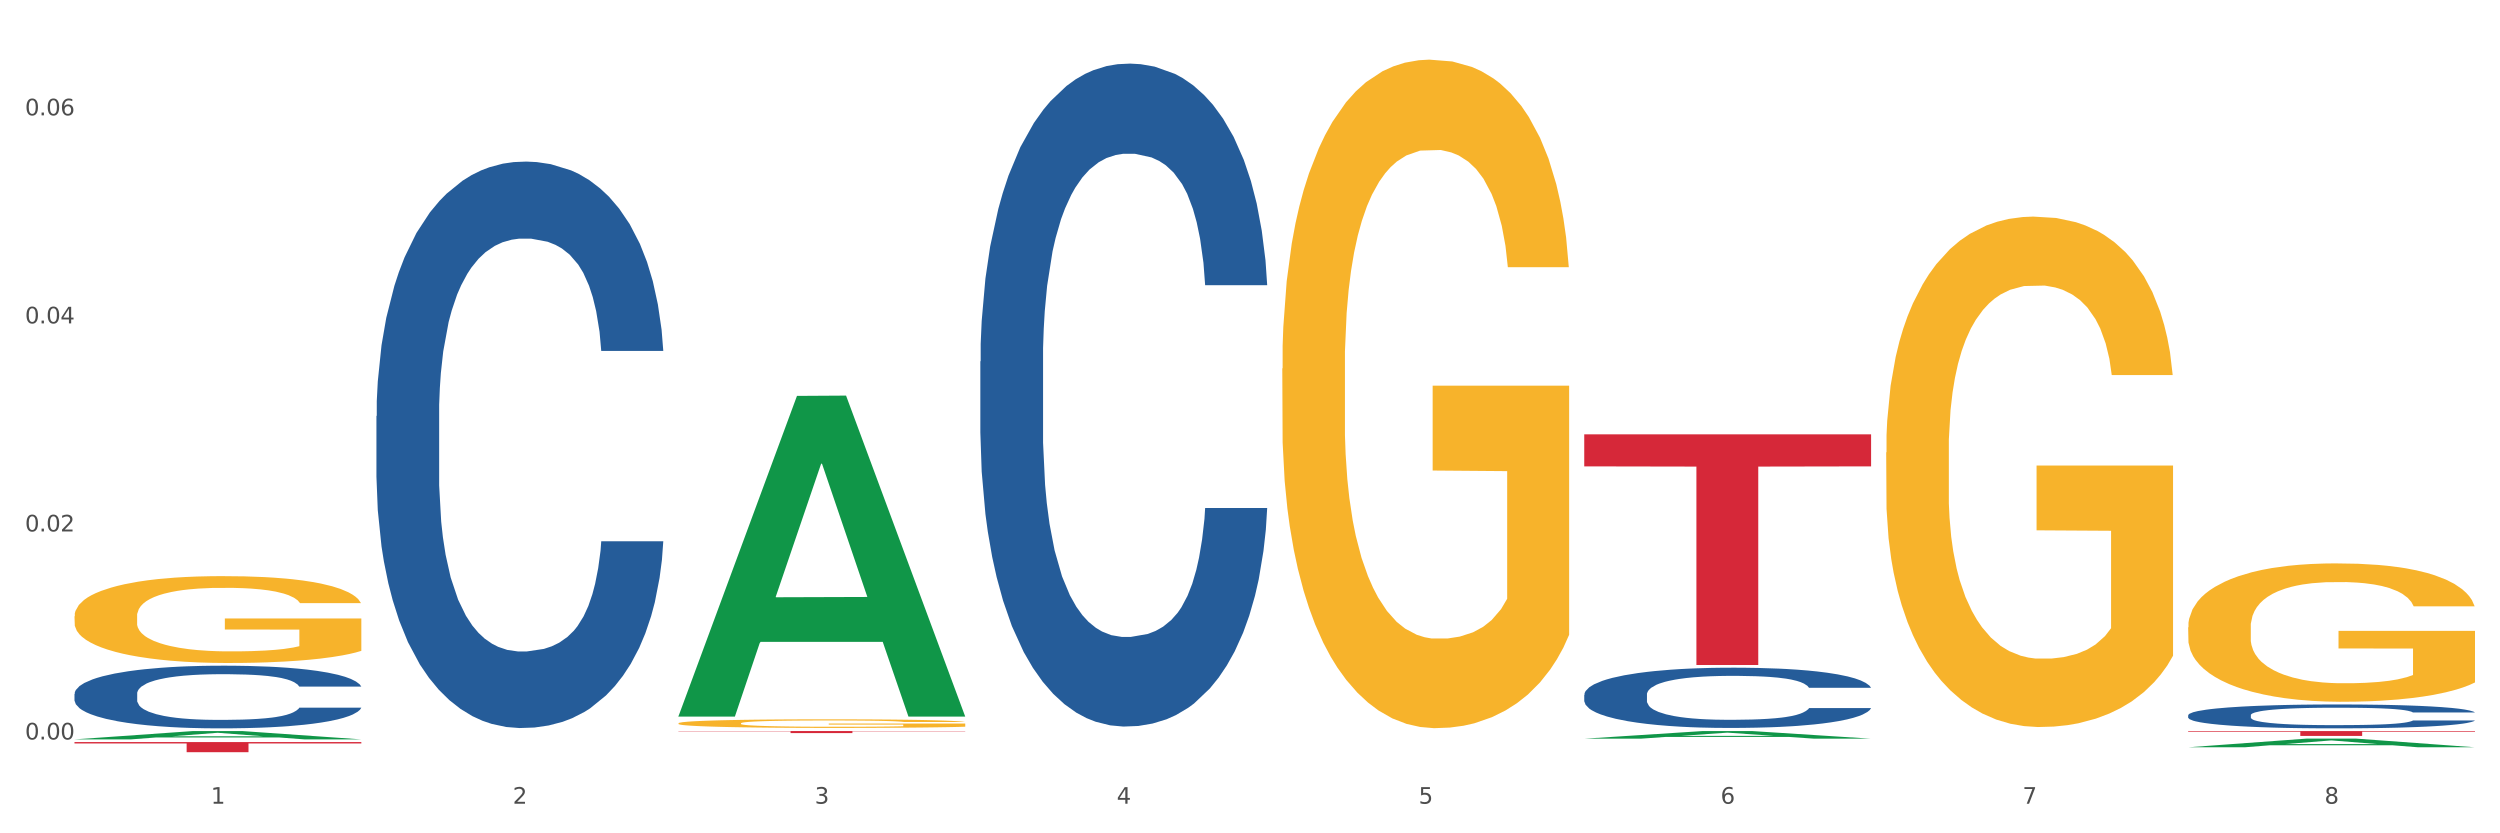
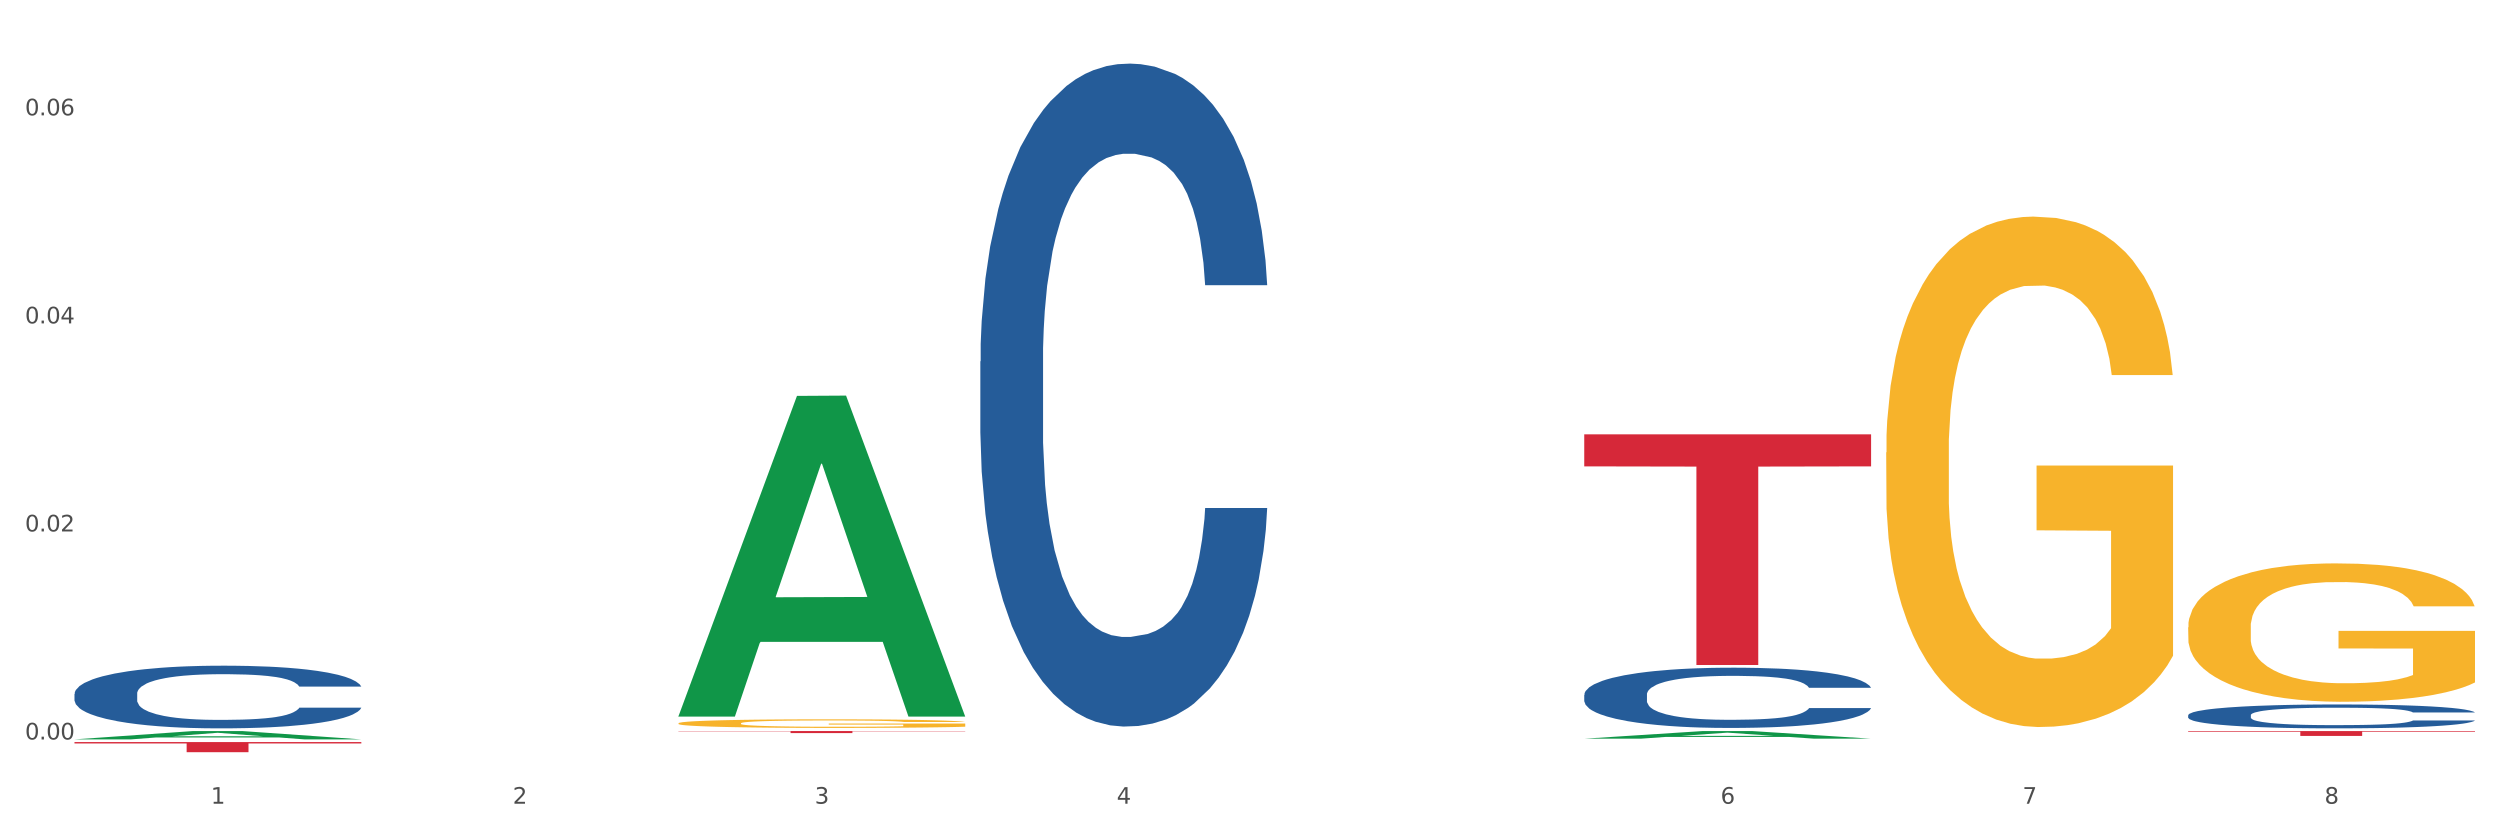
<svg xmlns="http://www.w3.org/2000/svg" xmlns:xlink="http://www.w3.org/1999/xlink" width="1080pt" height="360pt" viewBox="0 0 1080 360" version="1.1">
  <rect x="0" y="0" width="1080" height="360" fill="#333333" stroke="none" />
  <defs>
    <style type="text/css">*{stroke-linejoin: round; stroke-linecap: butt}</style>
  </defs>
  <g id="figure_1">
    <g id="patch_1">
      <path d="M 0 360  L 1080 360  L 1080 0  L 0 0  z " style="fill: #ffffff; stroke: #ffffff; stroke-linejoin: miter" />
    </g>
    <g id="axes_1">
      <g id="matplotlib.axis_1">
        <g id="xtick_1">
          <g id="text_1">
            <g style="fill: #4d4d4d" transform="translate(91.082 347.204) scale(0.096 -0.096)">
              <defs>
                <path id="DejaVuSans-31" d="M 794 531  L 1825 531  L 1825 4091  L 703 3866  L 703 4441  L 1819 4666  L 2450 4666  L 2450 531  L 3481 531  L 3481 0  L 794 0  L 794 531  z " transform="scale(0.016)" />
              </defs>
              <use xlink:href="#DejaVuSans-31" />
            </g>
          </g>
        </g>
        <g id="xtick_2">
          <g id="text_2">
            <g style="fill: #4d4d4d" transform="translate(221.525 347.204) scale(0.096 -0.096)">
              <defs>
                <path id="DejaVuSans-32" d="M 1228 531  L 3431 531  L 3431 0  L 469 0  L 469 531  Q 828 903 1448 1529  Q 2069 2156 2228 2338  Q 2531 2678 2651 2914  Q 2772 3150 2772 3378  Q 2772 3750 2511 3984  Q 2250 4219 1831 4219  Q 1534 4219 1204 4116  Q 875 4013 500 3803  L 500 4441  Q 881 4594 1212 4672  Q 1544 4750 1819 4750  Q 2544 4750 2975 4387  Q 3406 4025 3406 3419  Q 3406 3131 3298 2873  Q 3191 2616 2906 2266  Q 2828 2175 2409 1742  Q 1991 1309 1228 531  z " transform="scale(0.016)" />
              </defs>
              <use xlink:href="#DejaVuSans-32" />
            </g>
          </g>
        </g>
        <g id="xtick_3">
          <g id="text_3">
            <g style="fill: #4d4d4d" transform="translate(351.968 347.204) scale(0.096 -0.096)">
              <defs>
                <path id="DejaVuSans-33" d="M 2597 2516  Q 3050 2419 3304 2112  Q 3559 1806 3559 1356  Q 3559 666 3084 287  Q 2609 -91 1734 -91  Q 1441 -91 1130 -33  Q 819 25 488 141  L 488 750  Q 750 597 1062 519  Q 1375 441 1716 441  Q 2309 441 2620 675  Q 2931 909 2931 1356  Q 2931 1769 2642 2001  Q 2353 2234 1838 2234  L 1294 2234  L 1294 2753  L 1863 2753  Q 2328 2753 2575 2939  Q 2822 3125 2822 3475  Q 2822 3834 2567 4026  Q 2313 4219 1838 4219  Q 1578 4219 1281 4162  Q 984 4106 628 3988  L 628 4550  Q 988 4650 1302 4700  Q 1616 4750 1894 4750  Q 2613 4750 3031 4423  Q 3450 4097 3450 3541  Q 3450 3153 3228 2886  Q 3006 2619 2597 2516  z " transform="scale(0.016)" />
              </defs>
              <use xlink:href="#DejaVuSans-33" />
            </g>
          </g>
        </g>
        <g id="xtick_4">
          <g id="text_4">
            <g style="fill: #4d4d4d" transform="translate(482.412 347.204) scale(0.096 -0.096)">
              <defs>
                <path id="DejaVuSans-34" d="M 2419 4116  L 825 1625  L 2419 1625  L 2419 4116  z M 2253 4666  L 3047 4666  L 3047 1625  L 3713 1625  L 3713 1100  L 3047 1100  L 3047 0  L 2419 0  L 2419 1100  L 313 1100  L 313 1709  L 2253 4666  z " transform="scale(0.016)" />
              </defs>
              <use xlink:href="#DejaVuSans-34" />
            </g>
          </g>
        </g>
        <g id="xtick_5">
          <g id="text_5">
            <g style="fill: #4d4d4d" transform="translate(612.855 347.204) scale(0.096 -0.096)">
              <defs>
-                 <path id="DejaVuSans-35" d="M 691 4666  L 3169 4666  L 3169 4134  L 1269 4134  L 1269 2991  Q 1406 3038 1543 3061  Q 1681 3084 1819 3084  Q 2600 3084 3056 2656  Q 3513 2228 3513 1497  Q 3513 744 3044 326  Q 2575 -91 1722 -91  Q 1428 -91 1123 -41  Q 819 9 494 109  L 494 744  Q 775 591 1075 516  Q 1375 441 1709 441  Q 2250 441 2565 725  Q 2881 1009 2881 1497  Q 2881 1984 2565 2268  Q 2250 2553 1709 2553  Q 1456 2553 1204 2497  Q 953 2441 691 2322  L 691 4666  z " transform="scale(0.016)" />
-               </defs>
+                 </defs>
              <use xlink:href="#DejaVuSans-35" />
            </g>
          </g>
        </g>
        <g id="xtick_6">
          <g id="text_6">
            <g style="fill: #4d4d4d" transform="translate(743.299 347.204) scale(0.096 -0.096)">
              <defs>
                <path id="DejaVuSans-36" d="M 2113 2584  Q 1688 2584 1439 2293  Q 1191 2003 1191 1497  Q 1191 994 1439 701  Q 1688 409 2113 409  Q 2538 409 2786 701  Q 3034 994 3034 1497  Q 3034 2003 2786 2293  Q 2538 2584 2113 2584  z M 3366 4563  L 3366 3988  Q 3128 4100 2886 4159  Q 2644 4219 2406 4219  Q 1781 4219 1451 3797  Q 1122 3375 1075 2522  Q 1259 2794 1537 2939  Q 1816 3084 2150 3084  Q 2853 3084 3261 2657  Q 3669 2231 3669 1497  Q 3669 778 3244 343  Q 2819 -91 2113 -91  Q 1303 -91 875 529  Q 447 1150 447 2328  Q 447 3434 972 4092  Q 1497 4750 2381 4750  Q 2619 4750 2861 4703  Q 3103 4656 3366 4563  z " transform="scale(0.016)" />
              </defs>
              <use xlink:href="#DejaVuSans-36" />
            </g>
          </g>
        </g>
        <g id="xtick_7">
          <g id="text_7">
            <g style="fill: #4d4d4d" transform="translate(873.742 347.204) scale(0.096 -0.096)">
              <defs>
                <path id="DejaVuSans-37" d="M 525 4666  L 3525 4666  L 3525 4397  L 1831 0  L 1172 0  L 2766 4134  L 525 4134  L 525 4666  z " transform="scale(0.016)" />
              </defs>
              <use xlink:href="#DejaVuSans-37" />
            </g>
          </g>
        </g>
        <g id="xtick_8">
          <g id="text_8">
            <g style="fill: #4d4d4d" transform="translate(1004.185 347.204) scale(0.096 -0.096)">
              <defs>
                <path id="DejaVuSans-38" d="M 2034 2216  Q 1584 2216 1326 1975  Q 1069 1734 1069 1313  Q 1069 891 1326 650  Q 1584 409 2034 409  Q 2484 409 2743 651  Q 3003 894 3003 1313  Q 3003 1734 2745 1975  Q 2488 2216 2034 2216  z M 1403 2484  Q 997 2584 770 2862  Q 544 3141 544 3541  Q 544 4100 942 4425  Q 1341 4750 2034 4750  Q 2731 4750 3128 4425  Q 3525 4100 3525 3541  Q 3525 3141 3298 2862  Q 3072 2584 2669 2484  Q 3125 2378 3379 2068  Q 3634 1759 3634 1313  Q 3634 634 3220 271  Q 2806 -91 2034 -91  Q 1263 -91 848 271  Q 434 634 434 1313  Q 434 1759 690 2068  Q 947 2378 1403 2484  z M 1172 3481  Q 1172 3119 1398 2916  Q 1625 2713 2034 2713  Q 2441 2713 2670 2916  Q 2900 3119 2900 3481  Q 2900 3844 2670 4047  Q 2441 4250 2034 4250  Q 1625 4250 1398 4047  Q 1172 3844 1172 3481  z " transform="scale(0.016)" />
              </defs>
              <use xlink:href="#DejaVuSans-38" />
            </g>
          </g>
        </g>
        <g id="xtick_9" />
        <g id="xtick_10" />
        <g id="xtick_11" />
        <g id="xtick_12" />
        <g id="xtick_13" />
        <g id="xtick_14" />
        <g id="xtick_15" />
      </g>
      <g id="matplotlib.axis_2">
        <g id="ytick_1">
          <g id="text_9">
            <g style="fill: #4d4d4d" transform="translate(10.8 319.46) scale(0.096 -0.096)">
              <defs>
                <path id="DejaVuSans-30" d="M 2034 4250  Q 1547 4250 1301 3770  Q 1056 3291 1056 2328  Q 1056 1369 1301 889  Q 1547 409 2034 409  Q 2525 409 2770 889  Q 3016 1369 3016 2328  Q 3016 3291 2770 3770  Q 2525 4250 2034 4250  z M 2034 4750  Q 2819 4750 3233 4129  Q 3647 3509 3647 2328  Q 3647 1150 3233 529  Q 2819 -91 2034 -91  Q 1250 -91 836 529  Q 422 1150 422 2328  Q 422 3509 836 4129  Q 1250 4750 2034 4750  z " transform="scale(0.016)" />
                <path id="DejaVuSans-2e" d="M 684 794  L 1344 794  L 1344 0  L 684 0  L 684 794  z " transform="scale(0.016)" />
              </defs>
              <use xlink:href="#DejaVuSans-30" />
              <use xlink:href="#DejaVuSans-2e" transform="translate(63.623 0)" />
              <use xlink:href="#DejaVuSans-30" transform="translate(95.41 0)" />
              <use xlink:href="#DejaVuSans-30" transform="translate(159.033 0)" />
            </g>
          </g>
        </g>
        <g id="ytick_2">
          <g id="text_10">
            <g style="fill: #4d4d4d" transform="translate(10.8 229.585) scale(0.096 -0.096)">
              <use xlink:href="#DejaVuSans-30" />
              <use xlink:href="#DejaVuSans-2e" transform="translate(63.623 0)" />
              <use xlink:href="#DejaVuSans-30" transform="translate(95.41 0)" />
              <use xlink:href="#DejaVuSans-32" transform="translate(159.033 0)" />
            </g>
          </g>
        </g>
        <g id="ytick_3">
          <g id="text_11">
            <g style="fill: #4d4d4d" transform="translate(10.8 139.71) scale(0.096 -0.096)">
              <use xlink:href="#DejaVuSans-30" />
              <use xlink:href="#DejaVuSans-2e" transform="translate(63.623 0)" />
              <use xlink:href="#DejaVuSans-30" transform="translate(95.41 0)" />
              <use xlink:href="#DejaVuSans-34" transform="translate(159.033 0)" />
            </g>
          </g>
        </g>
        <g id="ytick_4">
          <g id="text_12">
            <g style="fill: #4d4d4d" transform="translate(10.8 49.834) scale(0.096 -0.096)">
              <use xlink:href="#DejaVuSans-30" />
              <use xlink:href="#DejaVuSans-2e" transform="translate(63.623 0)" />
              <use xlink:href="#DejaVuSans-30" transform="translate(95.41 0)" />
              <use xlink:href="#DejaVuSans-36" transform="translate(159.033 0)" />
            </g>
          </g>
        </g>
        <g id="ytick_5" />
        <g id="ytick_6" />
        <g id="ytick_7" />
      </g>
      <g id="PolyCollection_1">
        <path d="M 32.175 319.41  L 32.303 319.406  L 83.404 315.816  L 104.611 315.813  L 156.096 319.416  L 131.567 319.416  L 120.453 318.577  L 67.691 318.577  L 67.307 318.591  L 56.576 319.416  L 32.175 319.416  L 32.175 319.41  L 74.334 318.077  L 113.81 318.073  L 94.263 316.581  L 94.008 316.574  L 93.752 316.584  L 74.206 318.073  L 74.334 318.077  L 32.175 319.41  z " clip-path="url(#p598febe63d)" style="fill: #109648" />
        <path d="M 293.062 312.462  L 293.208 312.458  L 293.208 312.336  L 293.501 312.231  L 294.964 311.976  L 297.158 311.766  L 298.768 311.653  L 300.377 311.562  L 302.279 311.47  L 304.62 311.375  L 308.863 311.236  L 311.496 311.164  L 314.715 311.09  L 320.567 310.981  L 324.81 310.92  L 329.199 310.869  L 336.368 310.808  L 341.05 310.78  L 346.025 310.76  L 352.023 310.747  L 356.559 310.743  L 366.507 310.753  L 374.993 310.784  L 379.09 310.808  L 384.357 310.848  L 387.137 310.876  L 391.672 310.93  L 396.354 311.001  L 399.573 311.062  L 404.401 311.178  L 408.058 311.293  L 411.423 311.436  L 413.179 311.535  L 414.496 311.626  L 415.666 311.732  L 416.837 311.898  L 390.502 311.898  L 389.477 311.779  L 387.868 311.667  L 385.527 311.558  L 383.479 311.49  L 379.968 311.405  L 376.749 311.351  L 373.384 311.31  L 369.287 311.276  L 366.069 311.259  L 361.533 311.246  L 352.608 311.249  L 346.61 311.276  L 342.513 311.31  L 339.88 311.341  L 337.539 311.375  L 334.905 311.422  L 331.833 311.494  L 329.638 311.558  L 327.444 311.64  L 325.688 311.721  L 324.079 311.816  L 322.762 311.918  L 321.738 312.024  L 320.86 312.153  L 320.128 312.367  L 320.128 312.832  L 320.421 312.937  L 321.153 313.077  L 322.03 313.182  L 323.493 313.308  L 324.81 313.393  L 327.297 313.515  L 330.077 313.617  L 332.272 313.681  L 334.466 313.736  L 338.27 313.81  L 342.513 313.871  L 346.171 313.909  L 351.145 313.943  L 354.51 313.956  L 357.436 313.963  L 364.605 313.963  L 369.726 313.953  L 375.432 313.929  L 379.821 313.899  L 383.479 313.861  L 387.576 313.8  L 390.209 313.742  L 390.209 313.032  L 358.022 313.029  L 358.022 312.557  L 416.983 312.557  L 416.983 313.943  L 414.496 314.014  L 411.716 314.079  L 408.79 314.136  L 404.401 314.208  L 399.134 314.276  L 394.452 314.323  L 389.477 314.364  L 383.625 314.401  L 376.017 314.435  L 371.336 314.449  L 365.483 314.459  L 358.607 314.462  L 352.608 314.456  L 346.756 314.439  L 340.611 314.408  L 334.613 314.364  L 330.077 314.32  L 325.542 314.265  L 320.714 314.194  L 316.91 314.126  L 313.984 314.065  L 310.765 313.987  L 307.253 313.885  L 304.62 313.793  L 302.279 313.698  L 299.792 313.576  L 298.036 313.471  L 296.281 313.338  L 295.256 313.24  L 294.086 313.087  L 293.208 312.873  L 293.062 312.462  z " clip-path="url(#p598febe63d)" style="fill: #f7b32b" />
-         <path d="M 553.949 159.221  L 554.095 158.958  L 554.095 149.462  L 554.388 141.286  L 555.851 121.504  L 558.045 105.151  L 559.655 96.447  L 561.264 89.325  L 563.166 82.204  L 565.507 74.819  L 569.75 64.004  L 572.383 58.466  L 575.602 52.663  L 581.454 44.223  L 585.697 39.475  L 590.086 35.519  L 597.255 30.771  L 601.937 28.661  L 606.911 27.078  L 612.91 26.023  L 617.445 25.759  L 627.394 26.551  L 635.88 28.925  L 639.977 30.771  L 645.244 33.936  L 648.023 36.046  L 652.559 40.266  L 657.241 45.805  L 660.459 50.553  L 665.287 59.521  L 668.945 68.488  L 672.31 79.566  L 674.066 87.215  L 675.383 94.337  L 676.553 102.513  L 677.724 115.437  L 651.388 115.437  L 650.364 106.206  L 648.755 97.502  L 646.414 89.062  L 644.366 83.786  L 640.854 77.192  L 637.636 72.972  L 634.271 69.807  L 630.174 67.17  L 626.955 65.851  L 622.42 64.796  L 613.495 65.06  L 607.497 67.17  L 603.4 69.807  L 600.767 72.181  L 598.426 74.819  L 595.792 78.511  L 592.72 84.05  L 590.525 89.062  L 588.331 95.392  L 586.575 101.722  L 584.965 109.107  L 583.649 117.02  L 582.625 125.196  L 581.747 135.219  L 581.015 151.836  L 581.015 187.971  L 581.308 196.147  L 582.039 206.962  L 582.917 215.138  L 584.38 224.897  L 585.697 231.491  L 588.184 240.986  L 590.964 248.899  L 593.159 253.911  L 595.353 258.131  L 599.157 263.933  L 603.4 268.681  L 607.058 271.582  L 612.032 274.22  L 615.397 275.275  L 618.323 275.803  L 625.492 275.803  L 630.613 275.011  L 636.319 273.165  L 640.708 270.791  L 644.366 267.89  L 648.462 263.142  L 651.096 258.658  L 651.096 203.533  L 618.908 203.269  L 618.908 166.607  L 677.87 166.607  L 677.87 274.22  L 675.383 279.759  L 672.603 284.77  L 669.677 289.254  L 665.287 294.793  L 660.02 300.068  L 655.339 303.761  L 650.364 306.926  L 644.512 309.827  L 636.904 312.465  L 632.222 313.52  L 626.37 314.311  L 619.494 314.575  L 613.495 314.048  L 607.643 312.729  L 601.498 310.355  L 595.5 306.926  L 590.964 303.497  L 586.429 299.277  L 581.6 293.738  L 577.796 288.463  L 574.87 283.715  L 571.652 277.649  L 568.14 269.736  L 565.507 262.615  L 563.166 255.229  L 560.679 245.734  L 558.923 237.558  L 557.167 227.271  L 556.143 219.622  L 554.973 207.753  L 554.095 191.136  L 553.949 159.221  z " clip-path="url(#p598febe63d)" style="fill: #f7b32b" />
        <path d="M 814.835 195.464  L 814.982 195.263  L 814.982 188.013  L 815.274 181.77  L 816.737 166.666  L 818.932 154.18  L 820.541 147.535  L 822.151 142.097  L 824.053 136.66  L 826.394 131.021  L 830.636 122.764  L 833.27 118.535  L 836.489 114.105  L 842.341 107.66  L 846.584 104.035  L 850.973 101.014  L 858.142 97.389  L 862.824 95.778  L 867.798 94.57  L 873.797 93.765  L 878.332 93.563  L 888.281 94.167  L 896.767 95.98  L 900.863 97.389  L 906.13 99.806  L 908.91 101.417  L 913.446 104.639  L 918.127 108.868  L 921.346 112.493  L 926.174 119.341  L 929.832 126.188  L 933.197 134.646  L 934.953 140.486  L 936.269 145.924  L 937.44 152.166  L 938.61 162.034  L 912.275 162.034  L 911.251 154.986  L 909.642 148.34  L 907.301 141.896  L 905.253 137.868  L 901.741 132.833  L 898.522 129.611  L 895.157 127.195  L 891.061 125.181  L 887.842 124.174  L 883.307 123.368  L 874.382 123.57  L 868.383 125.181  L 864.287 127.195  L 861.653 129.007  L 859.312 131.021  L 856.679 133.84  L 853.606 138.069  L 851.412 141.896  L 849.217 146.729  L 847.462 151.562  L 845.852 157.201  L 844.536 163.243  L 843.511 169.486  L 842.634 177.138  L 841.902 189.826  L 841.902 217.416  L 842.195 223.659  L 842.926 231.915  L 843.804 238.158  L 845.267 245.61  L 846.584 250.644  L 849.071 257.894  L 851.851 263.936  L 854.045 267.762  L 856.24 270.984  L 860.044 275.415  L 864.287 279.04  L 867.944 281.255  L 872.919 283.269  L 876.284 284.074  L 879.21 284.477  L 886.379 284.477  L 891.5 283.873  L 897.206 282.463  L 901.595 280.651  L 905.253 278.436  L 909.349 274.811  L 911.983 271.387  L 911.983 229.297  L 879.795 229.096  L 879.795 201.103  L 938.757 201.103  L 938.757 283.269  L 936.269 287.498  L 933.49 291.324  L 930.563 294.748  L 926.174 298.977  L 920.907 303.005  L 916.225 305.824  L 911.251 308.241  L 905.399 310.456  L 897.791 312.47  L 893.109 313.275  L 887.257 313.88  L 880.38 314.081  L 874.382 313.678  L 868.53 312.671  L 862.385 310.859  L 856.386 308.241  L 851.851 305.623  L 847.315 302.401  L 842.487 298.171  L 838.683 294.144  L 835.757 290.519  L 832.538 285.887  L 829.027 279.845  L 826.394 274.408  L 824.053 268.769  L 821.565 261.519  L 819.81 255.276  L 818.054 247.422  L 817.03 241.582  L 815.86 232.52  L 814.982 219.832  L 814.835 195.464  z " clip-path="url(#p598febe63d)" style="fill: #f7b32b" />
        <path d="M 945.279 271.008  L 945.425 270.953  L 945.425 268.988  L 945.718 267.295  L 947.181 263.201  L 949.375 259.816  L 950.985 258.014  L 952.594 256.54  L 954.496 255.066  L 956.837 253.537  L 961.08 251.298  L 963.713 250.152  L 966.932 248.951  L 972.784 247.204  L 977.027 246.221  L 981.416 245.402  L 988.585 244.419  L 993.267 243.982  L 998.242 243.655  L 1004.24 243.436  L 1008.776 243.382  L 1018.724 243.545  L 1027.21 244.037  L 1031.307 244.419  L 1036.574 245.074  L 1039.354 245.511  L 1043.889 246.385  L 1048.571 247.531  L 1051.79 248.514  L 1056.618 250.37  L 1060.275 252.226  L 1063.64 254.52  L 1065.396 256.103  L 1066.713 257.577  L 1067.883 259.27  L 1069.054 261.945  L 1042.719 261.945  L 1041.694 260.034  L 1040.085 258.232  L 1037.744 256.485  L 1035.696 255.393  L 1032.185 254.028  L 1028.966 253.155  L 1025.601 252.499  L 1021.504 251.953  L 1018.285 251.681  L 1013.75 251.462  L 1004.825 251.517  L 998.827 251.953  L 994.73 252.499  L 992.097 252.991  L 989.756 253.537  L 987.122 254.301  L 984.05 255.448  L 981.855 256.485  L 979.661 257.795  L 977.905 259.106  L 976.296 260.635  L 974.979 262.272  L 973.955 263.965  L 973.077 266.04  L 972.345 269.479  L 972.345 276.959  L 972.638 278.652  L 973.37 280.89  L 974.247 282.583  L 975.71 284.603  L 977.027 285.968  L 979.514 287.933  L 982.294 289.571  L 984.489 290.609  L 986.683 291.482  L 990.487 292.683  L 994.73 293.666  L 998.388 294.267  L 1003.362 294.813  L 1006.727 295.031  L 1009.653 295.14  L 1016.822 295.14  L 1021.943 294.976  L 1027.649 294.594  L 1032.038 294.103  L 1035.696 293.502  L 1039.792 292.519  L 1042.426 291.591  L 1042.426 280.18  L 1010.239 280.126  L 1010.239 272.537  L 1069.2 272.537  L 1069.2 294.813  L 1066.713 295.959  L 1063.933 296.996  L 1061.007 297.925  L 1056.618 299.071  L 1051.351 300.163  L 1046.669 300.927  L 1041.694 301.583  L 1035.842 302.183  L 1028.234 302.729  L 1023.553 302.948  L 1017.7 303.111  L 1010.824 303.166  L 1004.825 303.057  L 998.973 302.784  L 992.828 302.292  L 986.83 301.583  L 982.294 300.873  L 977.759 299.999  L 972.931 298.853  L 969.127 297.761  L 966.201 296.778  L 962.982 295.522  L 959.47 293.884  L 956.837 292.41  L 954.496 290.882  L 952.009 288.916  L 950.253 287.223  L 948.498 285.094  L 947.473 283.511  L 946.303 281.054  L 945.425 277.614  L 945.279 271.008  z " clip-path="url(#p598febe63d)" style="fill: #f7b32b" />
-         <path d="M 32.175 266.229  L 32.321 266.195  L 32.321 264.961  L 32.614 263.899  L 34.077 261.328  L 36.272 259.203  L 37.881 258.072  L 39.49 257.147  L 41.392 256.222  L 43.733 255.262  L 47.976 253.857  L 50.61 253.137  L 53.828 252.383  L 59.681 251.286  L 63.923 250.67  L 68.313 250.155  L 75.482 249.539  L 80.163 249.264  L 85.138 249.059  L 91.136 248.922  L 95.672 248.887  L 105.621 248.99  L 114.106 249.299  L 118.203 249.539  L 123.47 249.95  L 126.25 250.224  L 130.785 250.772  L 135.467 251.492  L 138.686 252.109  L 143.514 253.274  L 147.172 254.439  L 150.537 255.879  L 152.292 256.873  L 153.609 257.798  L 154.779 258.861  L 155.95 260.54  L 129.615 260.54  L 128.591 259.34  L 126.981 258.209  L 124.64 257.113  L 122.592 256.427  L 119.081 255.57  L 115.862 255.022  L 112.497 254.611  L 108.4 254.268  L 105.182 254.097  L 100.646 253.96  L 91.722 253.994  L 85.723 254.268  L 81.626 254.611  L 78.993 254.919  L 76.652 255.262  L 74.019 255.742  L 70.946 256.462  L 68.752 257.113  L 66.557 257.935  L 64.801 258.758  L 63.192 259.717  L 61.875 260.746  L 60.851 261.808  L 59.973 263.11  L 59.242 265.27  L 59.242 269.965  L 59.534 271.027  L 60.266 272.432  L 61.144 273.495  L 62.607 274.763  L 63.923 275.62  L 66.411 276.854  L 69.19 277.882  L 71.385 278.533  L 73.58 279.081  L 77.384 279.835  L 81.626 280.452  L 85.284 280.829  L 90.259 281.172  L 93.624 281.309  L 96.55 281.378  L 103.719 281.378  L 108.839 281.275  L 114.545 281.035  L 118.934 280.726  L 122.592 280.349  L 126.689 279.732  L 129.322 279.15  L 129.322 271.987  L 97.135 271.953  L 97.135 267.189  L 156.096 267.189  L 156.096 281.172  L 153.609 281.892  L 150.829 282.543  L 147.903 283.125  L 143.514 283.845  L 138.247 284.531  L 133.565 285.01  L 128.591 285.422  L 122.738 285.799  L 115.131 286.141  L 110.449 286.279  L 104.596 286.381  L 97.72 286.416  L 91.722 286.347  L 85.869 286.176  L 79.724 285.867  L 73.726 285.422  L 69.19 284.976  L 64.655 284.428  L 59.827 283.708  L 56.023 283.023  L 53.097 282.406  L 49.878 281.617  L 46.367 280.589  L 43.733 279.664  L 41.392 278.704  L 38.905 277.471  L 37.149 276.408  L 35.394 275.071  L 34.37 274.078  L 33.199 272.535  L 32.321 270.376  L 32.175 266.229  z " clip-path="url(#p598febe63d)" style="fill: #f7b32b" />
        <path d="M 684.392 300.137  L 684.538 300.113  L 684.538 299.448  L 684.978 298.544  L 686.589 296.88  L 688.64 295.62  L 692.155 294.147  L 694.06 293.528  L 696.55 292.839  L 701.677 291.722  L 707.536 290.771  L 711.637 290.248  L 714.713 289.915  L 721.598 289.321  L 725.553 289.059  L 729.654 288.845  L 733.169 288.703  L 739.029 288.536  L 743.716 288.465  L 749.136 288.441  L 753.677 288.465  L 759.682 288.56  L 768.471 288.845  L 771.84 289.012  L 776.381 289.297  L 781.068 289.677  L 784.877 290.058  L 789.271 290.605  L 793.812 291.318  L 798.206 292.221  L 801.282 293.053  L 803.772 293.933  L 805.97 295.002  L 807.581 296.167  L 808.313 297.142  L 781.508 297.142  L 780.775 296.262  L 779.31 295.311  L 777.846 294.67  L 776.234 294.147  L 773.744 293.552  L 771.547 293.172  L 767.885 292.72  L 764.516 292.435  L 761.733 292.269  L 758.364 292.126  L 751.186 291.983  L 746.06 291.983  L 742.837 292.031  L 738.882 292.15  L 735.513 292.316  L 731.558 292.601  L 728.482 292.91  L 725.406 293.315  L 723.648 293.6  L 721.012 294.123  L 719.254 294.551  L 716.91 295.288  L 715.592 295.811  L 713.248 297.166  L 712.223 298.164  L 711.784 298.853  L 711.491 299.614  L 711.491 303.322  L 712.369 304.986  L 713.102 305.7  L 714.274 306.508  L 716.471 307.554  L 719.693 308.576  L 723.062 309.313  L 725.846 309.765  L 728.482 310.097  L 731.119 310.359  L 734.341 310.597  L 736.978 310.739  L 740.933 310.882  L 745.62 310.953  L 749.282 310.953  L 756.753 310.834  L 760.122 310.715  L 763.344 310.549  L 766.86 310.287  L 769.643 310.002  L 771.254 309.788  L 773.891 309.337  L 775.941 308.861  L 777.699 308.314  L 778.871 307.839  L 780.189 307.126  L 781.215 306.318  L 781.508 305.89  L 808.313 305.89  L 807.727 306.746  L 806.702 307.578  L 804.651 308.695  L 803.04 309.337  L 800.55 310.121  L 797.913 310.787  L 794.251 311.524  L 790.882 312.07  L 787.367 312.546  L 783.558 312.974  L 776.674 313.568  L 774.184 313.734  L 768.91 314.02  L 764.809 314.186  L 758.803 314.352  L 752.651 314.448  L 746.206 314.471  L 740.493 314.424  L 734.195 314.281  L 730.24 314.138  L 725.846 313.925  L 720.719 313.592  L 715.885 313.188  L 711.344 312.712  L 707.096 312.165  L 703.141 311.547  L 698.015 310.525  L 694.206 309.527  L 691.423 308.6  L 689.519 307.815  L 687.615 306.817  L 686.589 306.127  L 684.978 304.463  L 684.392 302.918  L 684.392 300.137  z " clip-path="url(#p598febe63d)" style="fill: #255c99" />
        <path d="M 423.505 156.158  L 423.652 155.896  L 423.652 148.573  L 424.091 138.633  L 425.702 120.324  L 427.753 106.461  L 431.269 90.244  L 433.173 83.444  L 435.663 75.859  L 440.79 63.565  L 446.649 53.103  L 450.75 47.348  L 453.826 43.686  L 460.711 37.147  L 464.666 34.27  L 468.767 31.916  L 472.283 30.347  L 478.142 28.516  L 482.829 27.731  L 488.249 27.47  L 492.79 27.731  L 498.795 28.777  L 507.584 31.916  L 510.953 33.747  L 515.494 36.886  L 520.181 41.071  L 523.99 45.256  L 528.384 51.272  L 532.925 59.119  L 537.319 69.058  L 540.395 78.213  L 542.886 87.89  L 545.083 99.661  L 546.694 112.477  L 547.426 123.201  L 520.621 123.201  L 519.888 113.523  L 518.424 103.061  L 516.959 95.999  L 515.348 90.244  L 512.857 83.705  L 510.66 79.52  L 506.998 74.551  L 503.629 71.412  L 500.846 69.581  L 497.477 68.012  L 490.3 66.442  L 485.173 66.442  L 481.95 66.965  L 477.995 68.273  L 474.626 70.104  L 470.671 73.243  L 467.595 76.643  L 464.519 81.09  L 462.762 84.228  L 460.125 89.983  L 458.367 94.691  L 456.024 102.799  L 454.705 108.554  L 452.362 123.463  L 451.336 134.448  L 450.897 142.034  L 450.604 150.404  L 450.604 191.207  L 451.483 209.516  L 452.215 217.363  L 453.387 226.256  L 455.584 237.765  L 458.807 249.012  L 462.176 257.121  L 464.959 262.09  L 467.595 265.752  L 470.232 268.629  L 473.455 271.245  L 476.091 272.814  L 480.046 274.384  L 484.733 275.168  L 488.395 275.168  L 495.866 273.86  L 499.235 272.553  L 502.457 270.722  L 505.973 267.845  L 508.756 264.706  L 510.367 262.352  L 513.004 257.382  L 515.055 252.151  L 516.812 246.135  L 517.984 240.904  L 519.302 233.057  L 520.328 224.164  L 520.621 219.456  L 547.426 219.456  L 546.84 228.872  L 545.815 238.027  L 543.764 250.32  L 542.153 257.382  L 539.663 266.014  L 537.026 273.337  L 533.364 281.446  L 529.995 287.462  L 526.48 292.693  L 522.671 297.401  L 515.787 303.94  L 513.297 305.771  L 508.024 308.91  L 503.922 310.741  L 497.917 312.572  L 491.764 313.618  L 485.319 313.879  L 479.607 313.356  L 473.308 311.787  L 469.353 310.217  L 464.959 307.863  L 459.832 304.202  L 454.998 299.755  L 450.457 294.524  L 446.209 288.508  L 442.255 281.707  L 437.128 270.46  L 433.319 259.475  L 430.536 249.274  L 428.632 240.642  L 426.728 229.657  L 425.702 222.071  L 424.091 203.762  L 423.505 186.761  L 423.505 156.158  z " clip-path="url(#p598febe63d)" style="fill: #255c99" />
-         <path d="M 162.618 179.753  L 162.765 179.53  L 162.765 173.272  L 163.204 164.78  L 164.816 149.136  L 166.866 137.291  L 170.382 123.435  L 172.286 117.624  L 174.776 111.143  L 179.903 100.639  L 185.762 91.699  L 189.863 86.783  L 192.94 83.654  L 199.824 78.067  L 203.779 75.608  L 207.88 73.597  L 211.396 72.256  L 217.255 70.692  L 221.942 70.021  L 227.362 69.798  L 231.903 70.021  L 237.909 70.915  L 246.697 73.597  L 250.066 75.161  L 254.607 77.843  L 259.295 81.419  L 263.103 84.995  L 267.497 90.135  L 272.038 96.84  L 276.433 105.332  L 279.509 113.154  L 281.999 121.423  L 284.196 131.48  L 285.807 142.431  L 286.54 151.594  L 259.734 151.594  L 259.002 143.325  L 257.537 134.385  L 256.072 128.351  L 254.461 123.435  L 251.971 117.847  L 249.773 114.272  L 246.111 110.025  L 242.742 107.344  L 239.959 105.779  L 236.59 104.438  L 229.413 103.097  L 224.286 103.097  L 221.064 103.544  L 217.109 104.662  L 213.74 106.226  L 209.785 108.908  L 206.709 111.813  L 203.633 115.613  L 201.875 118.294  L 199.238 123.211  L 197.48 127.234  L 195.137 134.162  L 193.818 139.079  L 191.475 151.817  L 190.449 161.204  L 190.01 167.685  L 189.717 174.837  L 189.717 209.701  L 190.596 225.345  L 191.328 232.049  L 192.5 239.648  L 194.697 249.481  L 197.92 259.091  L 201.289 266.02  L 204.072 270.266  L 206.709 273.395  L 209.345 275.853  L 212.568 278.088  L 215.204 279.429  L 219.159 280.77  L 223.847 281.44  L 227.509 281.44  L 234.979 280.323  L 238.348 279.205  L 241.571 277.641  L 245.086 275.182  L 247.869 272.501  L 249.48 270.489  L 252.117 266.243  L 254.168 261.773  L 255.926 256.633  L 257.097 252.163  L 258.416 245.459  L 259.441 237.86  L 259.734 233.837  L 286.54 233.837  L 285.954 241.883  L 284.928 249.705  L 282.878 260.209  L 281.266 266.243  L 278.776 273.618  L 276.14 279.876  L 272.478 286.804  L 269.109 291.944  L 265.593 296.414  L 261.785 300.437  L 254.9 306.024  L 252.41 307.588  L 247.137 310.27  L 243.035 311.834  L 237.03 313.399  L 230.878 314.293  L 224.433 314.516  L 218.72 314.069  L 212.421 312.728  L 208.466 311.387  L 204.072 309.376  L 198.945 306.247  L 194.111 302.448  L 189.571 297.978  L 185.323 292.838  L 181.368 287.027  L 176.241 277.417  L 172.432 268.031  L 169.649 259.315  L 167.745 251.94  L 165.841 242.553  L 164.816 236.072  L 163.204 220.428  L 162.618 205.901  L 162.618 179.753  z " clip-path="url(#p598febe63d)" style="fill: #255c99" />
        <path d="M 32.175 299.742  L 32.321 299.717  L 32.321 299.025  L 32.761 298.085  L 34.372 296.354  L 36.423 295.044  L 39.938 293.511  L 41.843 292.868  L 44.333 292.15  L 49.46 290.988  L 55.319 289.999  L 59.42 289.455  L 62.496 289.109  L 69.381 288.491  L 73.336 288.219  L 77.437 287.996  L 80.953 287.848  L 86.812 287.675  L 91.499 287.601  L 96.919 287.576  L 101.46 287.601  L 107.465 287.699  L 116.254 287.996  L 119.623 288.169  L 124.164 288.466  L 128.851 288.862  L 132.66 289.257  L 137.054 289.826  L 141.595 290.568  L 145.989 291.508  L 149.065 292.373  L 151.555 293.288  L 153.753 294.401  L 155.364 295.612  L 156.096 296.626  L 129.291 296.626  L 128.558 295.711  L 127.093 294.722  L 125.629 294.055  L 124.017 293.511  L 121.527 292.892  L 119.33 292.497  L 115.668 292.027  L 112.299 291.73  L 109.516 291.557  L 106.147 291.409  L 98.969 291.26  L 93.843 291.26  L 90.62 291.31  L 86.665 291.433  L 83.296 291.606  L 79.341 291.903  L 76.265 292.225  L 73.189 292.645  L 71.431 292.942  L 68.795 293.486  L 67.037 293.931  L 64.693 294.697  L 63.375 295.241  L 61.031 296.651  L 60.006 297.69  L 59.567 298.407  L 59.274 299.198  L 59.274 303.055  L 60.152 304.786  L 60.885 305.528  L 62.057 306.369  L 64.254 307.457  L 67.476 308.52  L 70.845 309.287  L 73.629 309.757  L 76.265 310.103  L 78.902 310.375  L 82.124 310.622  L 84.761 310.771  L 88.716 310.919  L 93.403 310.993  L 97.065 310.993  L 104.536 310.87  L 107.905 310.746  L 111.127 310.573  L 114.643 310.301  L 117.426 310.004  L 119.037 309.781  L 121.674 309.312  L 123.724 308.817  L 125.482 308.248  L 126.654 307.754  L 127.972 307.012  L 128.998 306.171  L 129.291 305.726  L 156.096 305.726  L 155.51 306.616  L 154.485 307.482  L 152.434 308.644  L 150.823 309.312  L 148.333 310.128  L 145.696 310.82  L 142.034 311.587  L 138.665 312.155  L 135.15 312.65  L 131.341 313.095  L 124.457 313.713  L 121.967 313.886  L 116.693 314.183  L 112.592 314.356  L 106.586 314.529  L 100.434 314.628  L 93.989 314.653  L 88.276 314.603  L 81.978 314.455  L 78.023 314.307  L 73.629 314.084  L 68.502 313.738  L 63.668 313.318  L 59.127 312.823  L 54.879 312.254  L 50.924 311.611  L 45.798 310.548  L 41.989 309.509  L 39.206 308.545  L 37.302 307.729  L 35.398 306.69  L 34.372 305.973  L 32.761 304.242  L 32.175 302.635  L 32.175 299.742  z " clip-path="url(#p598febe63d)" style="fill: #255c99" />
        <path d="M 32.175 320.577  L 156.096 320.577  L 156.096 321.184  L 107.35 321.188  L 107.35 324.95  L 80.628 324.95  L 80.628 321.188  L 32.175 321.184  L 32.175 320.581  L 32.175 320.577  z " clip-path="url(#p598febe63d)" style="fill: #d62839" />
        <path d="M 293.062 315.813  L 416.983 315.813  L 416.983 315.936  L 368.237 315.936  L 368.237 316.694  L 341.514 316.694  L 341.514 315.936  L 293.062 315.936  L 293.062 315.814  L 293.062 315.813  z " clip-path="url(#p598febe63d)" style="fill: #d62839" />
        <path d="M 684.392 187.624  L 808.313 187.624  L 808.313 201.473  L 759.567 201.567  L 759.567 287.281  L 732.845 287.281  L 732.845 201.567  L 684.392 201.473  L 684.392 187.717  L 684.392 187.624  z " clip-path="url(#p598febe63d)" style="fill: #d62839" />
        <path d="M 945.279 315.813  L 1069.2 315.813  L 1069.2 316.104  L 1020.454 316.106  L 1020.454 317.91  L 993.731 317.91  L 993.731 316.106  L 945.279 316.104  L 945.279 315.815  L 945.279 315.813  z " clip-path="url(#p598febe63d)" style="fill: #d62839" />
        <path d="M 945.279 308.966  L 945.425 308.957  L 945.425 308.693  L 945.865 308.334  L 947.476 307.674  L 949.527 307.174  L 953.042 306.59  L 954.946 306.344  L 957.437 306.071  L 962.563 305.628  L 968.422 305.25  L 972.524 305.043  L 975.6 304.911  L 982.484 304.675  L 986.439 304.571  L 990.541 304.487  L 994.056 304.43  L 999.915 304.364  L 1004.603 304.336  L 1010.022 304.326  L 1014.563 304.336  L 1020.569 304.373  L 1029.358 304.487  L 1032.727 304.553  L 1037.268 304.666  L 1041.955 304.817  L 1045.763 304.967  L 1050.158 305.184  L 1054.699 305.467  L 1059.093 305.826  L 1062.169 306.156  L 1064.659 306.505  L 1066.856 306.929  L 1068.468 307.391  L 1069.2 307.778  L 1042.394 307.778  L 1041.662 307.429  L 1040.197 307.052  L 1038.732 306.797  L 1037.121 306.59  L 1034.631 306.354  L 1032.434 306.203  L 1028.772 306.024  L 1025.403 305.911  L 1022.62 305.845  L 1019.251 305.788  L 1012.073 305.731  L 1006.946 305.731  L 1003.724 305.75  L 999.769 305.797  L 996.4 305.863  L 992.445 305.977  L 989.369 306.099  L 986.293 306.259  L 984.535 306.373  L 981.899 306.58  L 980.141 306.75  L 977.797 307.042  L 976.479 307.25  L 974.135 307.787  L 973.11 308.183  L 972.67 308.457  L 972.377 308.759  L 972.377 310.23  L 973.256 310.89  L 973.989 311.173  L 975.16 311.494  L 977.358 311.909  L 980.58 312.314  L 983.949 312.606  L 986.732 312.786  L 989.369 312.918  L 992.006 313.021  L 995.228 313.116  L 997.865 313.172  L 1001.82 313.229  L 1006.507 313.257  L 1010.169 313.257  L 1017.639 313.21  L 1021.008 313.163  L 1024.231 313.097  L 1027.746 312.993  L 1030.53 312.88  L 1032.141 312.795  L 1034.777 312.616  L 1036.828 312.427  L 1038.586 312.21  L 1039.758 312.022  L 1041.076 311.739  L 1042.101 311.418  L 1042.394 311.248  L 1069.2 311.248  L 1068.614 311.588  L 1067.589 311.918  L 1065.538 312.361  L 1063.927 312.616  L 1061.437 312.927  L 1058.8 313.191  L 1055.138 313.483  L 1051.769 313.7  L 1048.254 313.889  L 1044.445 314.059  L 1037.561 314.295  L 1035.07 314.361  L 1029.797 314.474  L 1025.696 314.54  L 1019.69 314.606  L 1013.538 314.643  L 1007.093 314.653  L 1001.38 314.634  L 995.082 314.577  L 991.127 314.521  L 986.732 314.436  L 981.606 314.304  L 976.772 314.144  L 972.231 313.955  L 967.983 313.738  L 964.028 313.493  L 958.901 313.087  L 955.093 312.691  L 952.31 312.323  L 950.406 312.012  L 948.501 311.616  L 947.476 311.343  L 945.865 310.683  L 945.279 310.07  L 945.279 308.966  z " clip-path="url(#p598febe63d)" style="fill: #255c99" />
        <path d="M 293.062 309.322  L 293.19 309.192  L 344.291 171.028  L 365.498 170.897  L 416.983 309.583  L 392.454 309.583  L 381.34 277.288  L 328.577 277.288  L 328.194 277.809  L 317.463 309.583  L 293.062 309.583  L 293.062 309.322  L 335.221 258.015  L 374.696 257.885  L 355.15 200.458  L 354.895 200.197  L 354.639 200.588  L 335.093 257.885  L 335.221 258.015  L 293.062 309.322  z " clip-path="url(#p598febe63d)" style="fill: #109648" />
        <path d="M 684.392 319.108  L 684.52 319.104  L 735.621 315.816  L 756.828 315.813  L 808.313 319.114  L 783.784 319.114  L 772.67 318.345  L 719.908 318.345  L 719.524 318.358  L 708.793 319.114  L 684.392 319.114  L 684.392 319.108  L 726.551 317.886  L 766.027 317.883  L 746.48 316.517  L 746.225 316.51  L 745.969 316.52  L 726.423 317.883  L 726.551 317.886  L 684.392 319.108  z " clip-path="url(#p598febe63d)" style="fill: #109648" />
-         <path d="M 945.279 322.825  L 945.407 322.821  L 996.508 319.074  L 1017.715 319.07  L 1069.2 322.832  L 1044.671 322.832  L 1033.557 321.956  L 980.794 321.956  L 980.411 321.97  L 969.68 322.832  L 945.279 322.832  L 945.279 322.825  L 987.438 321.433  L 1026.913 321.43  L 1007.367 319.872  L 1007.112 319.865  L 1006.856 319.876  L 987.31 321.43  L 987.438 321.433  L 945.279 322.825  z " clip-path="url(#p598febe63d)" style="fill: #109648" />
      </g>
    </g>
  </g>
  <defs>
    <clipPath id="p598febe63d">
      <rect x="32.175" y="10.8" width="1037.025" height="329.109" />
    </clipPath>
  </defs>
</svg>